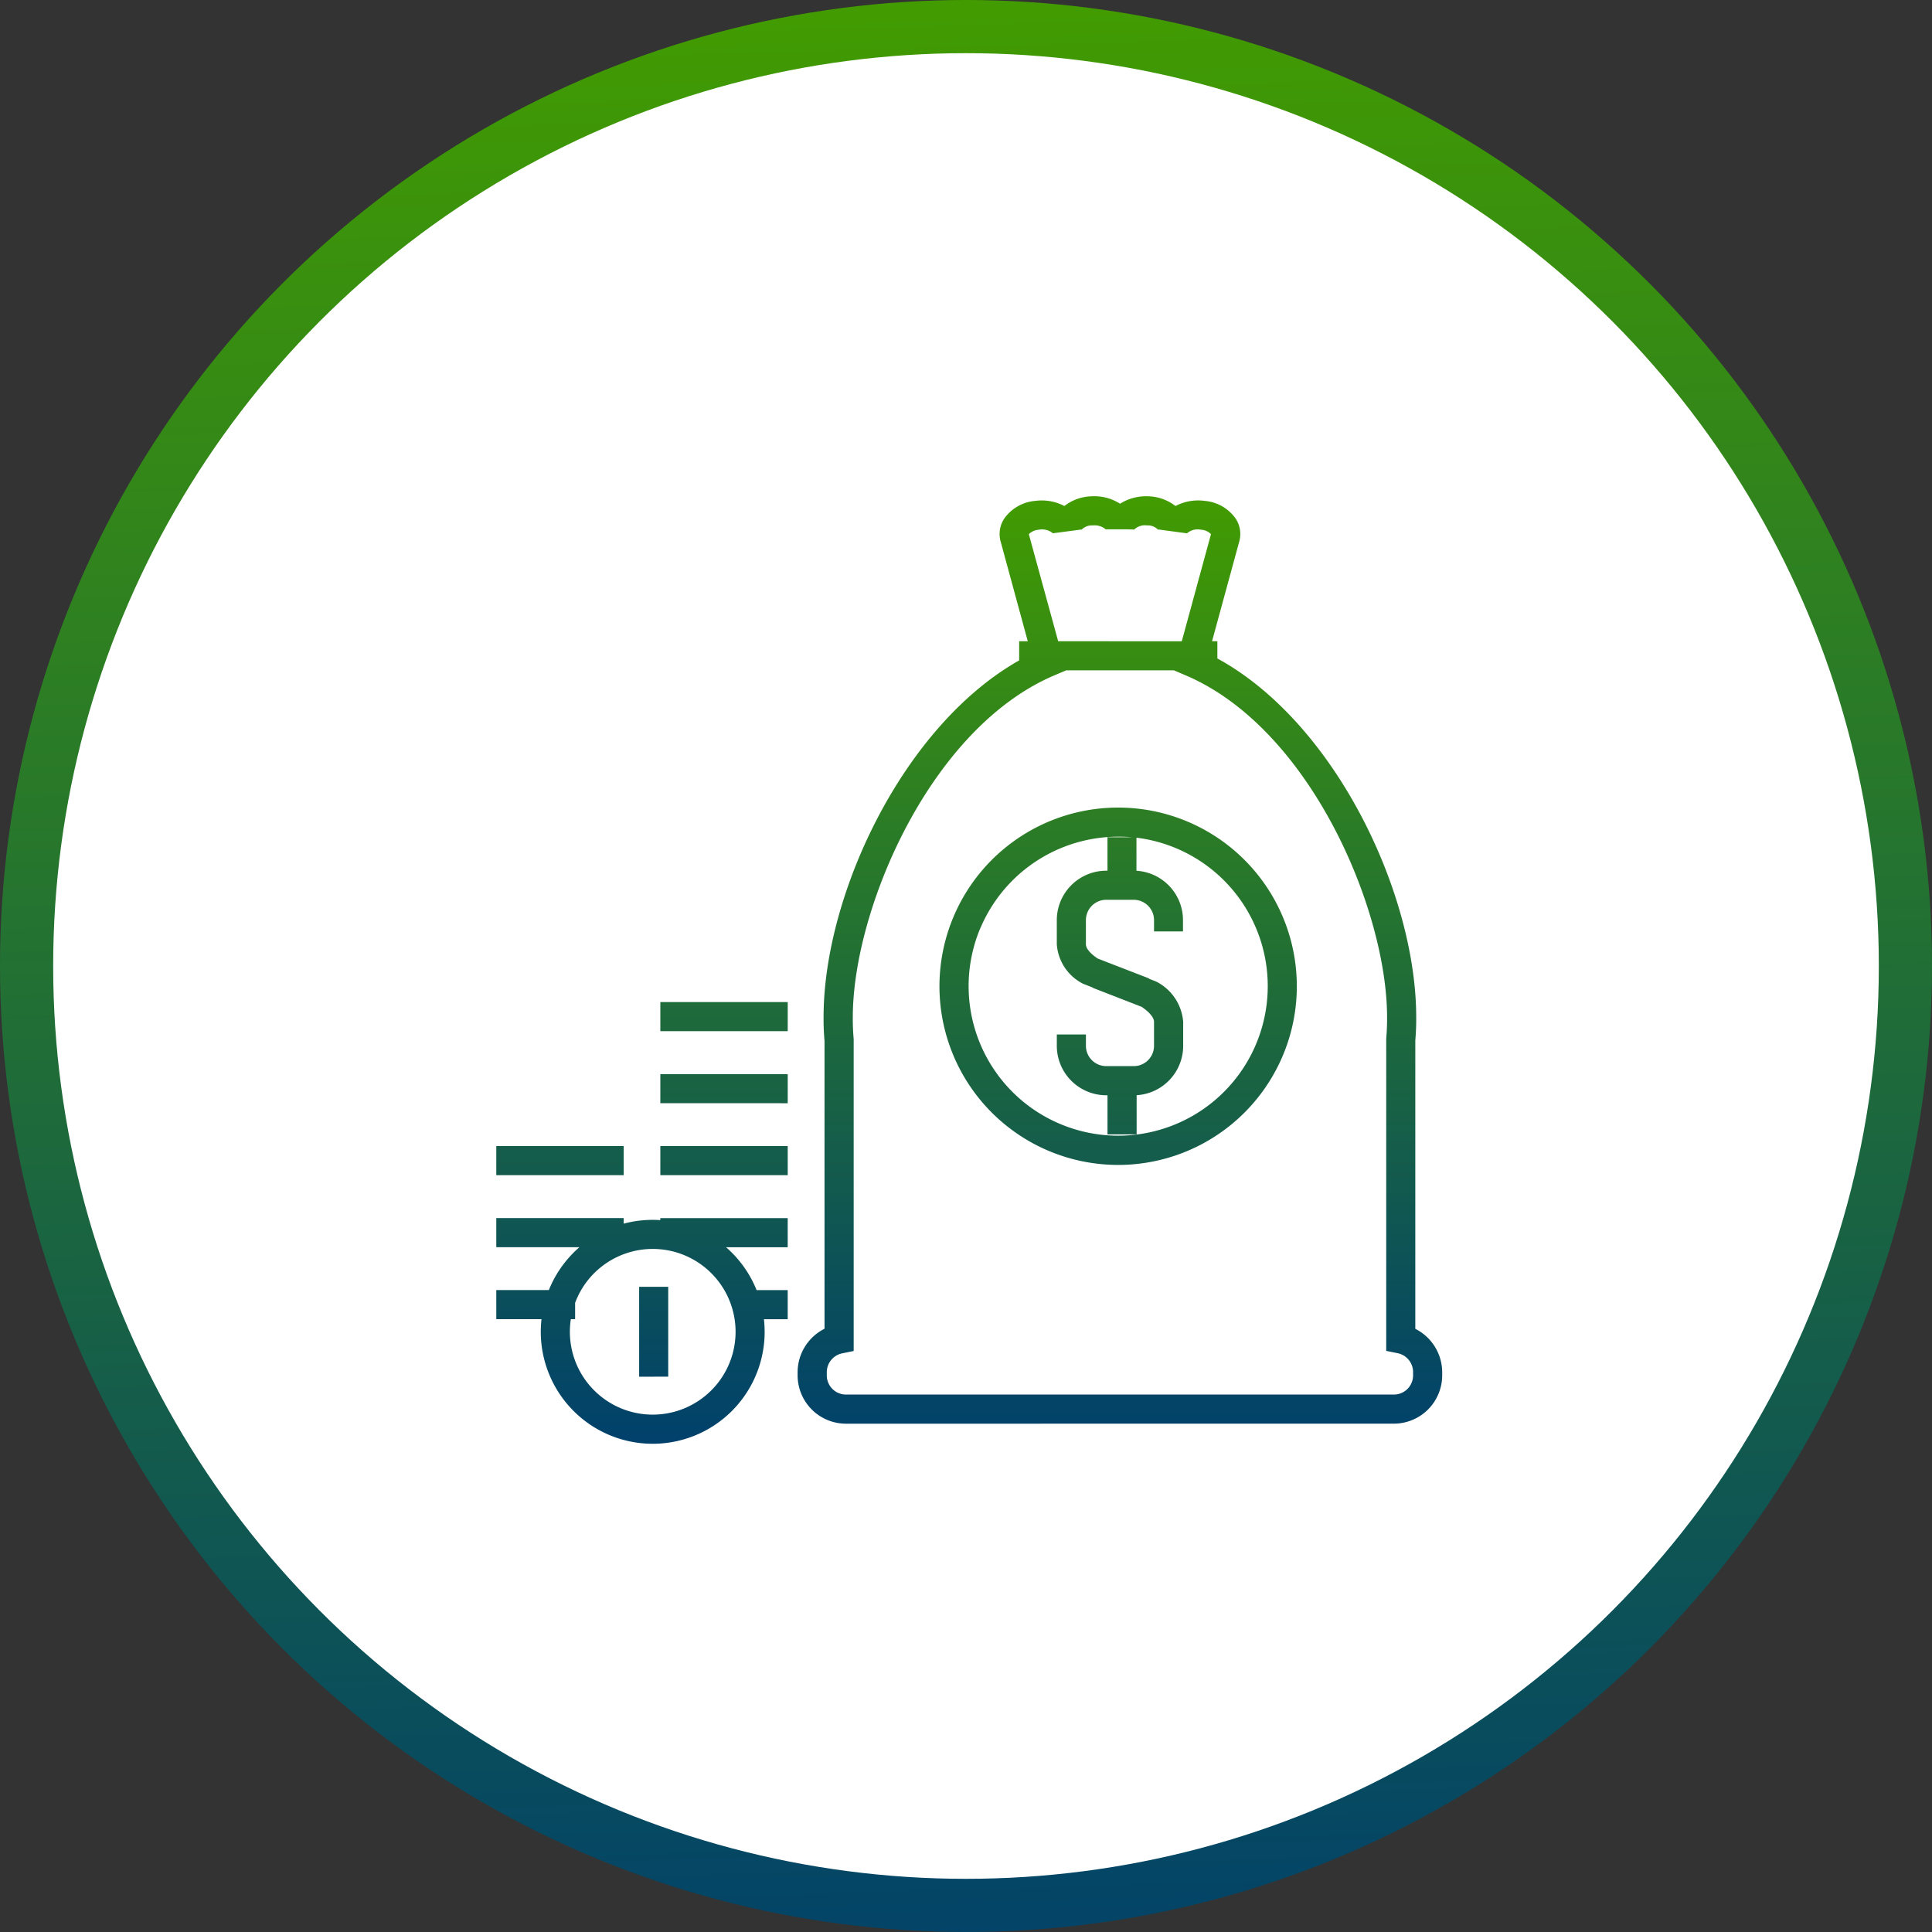
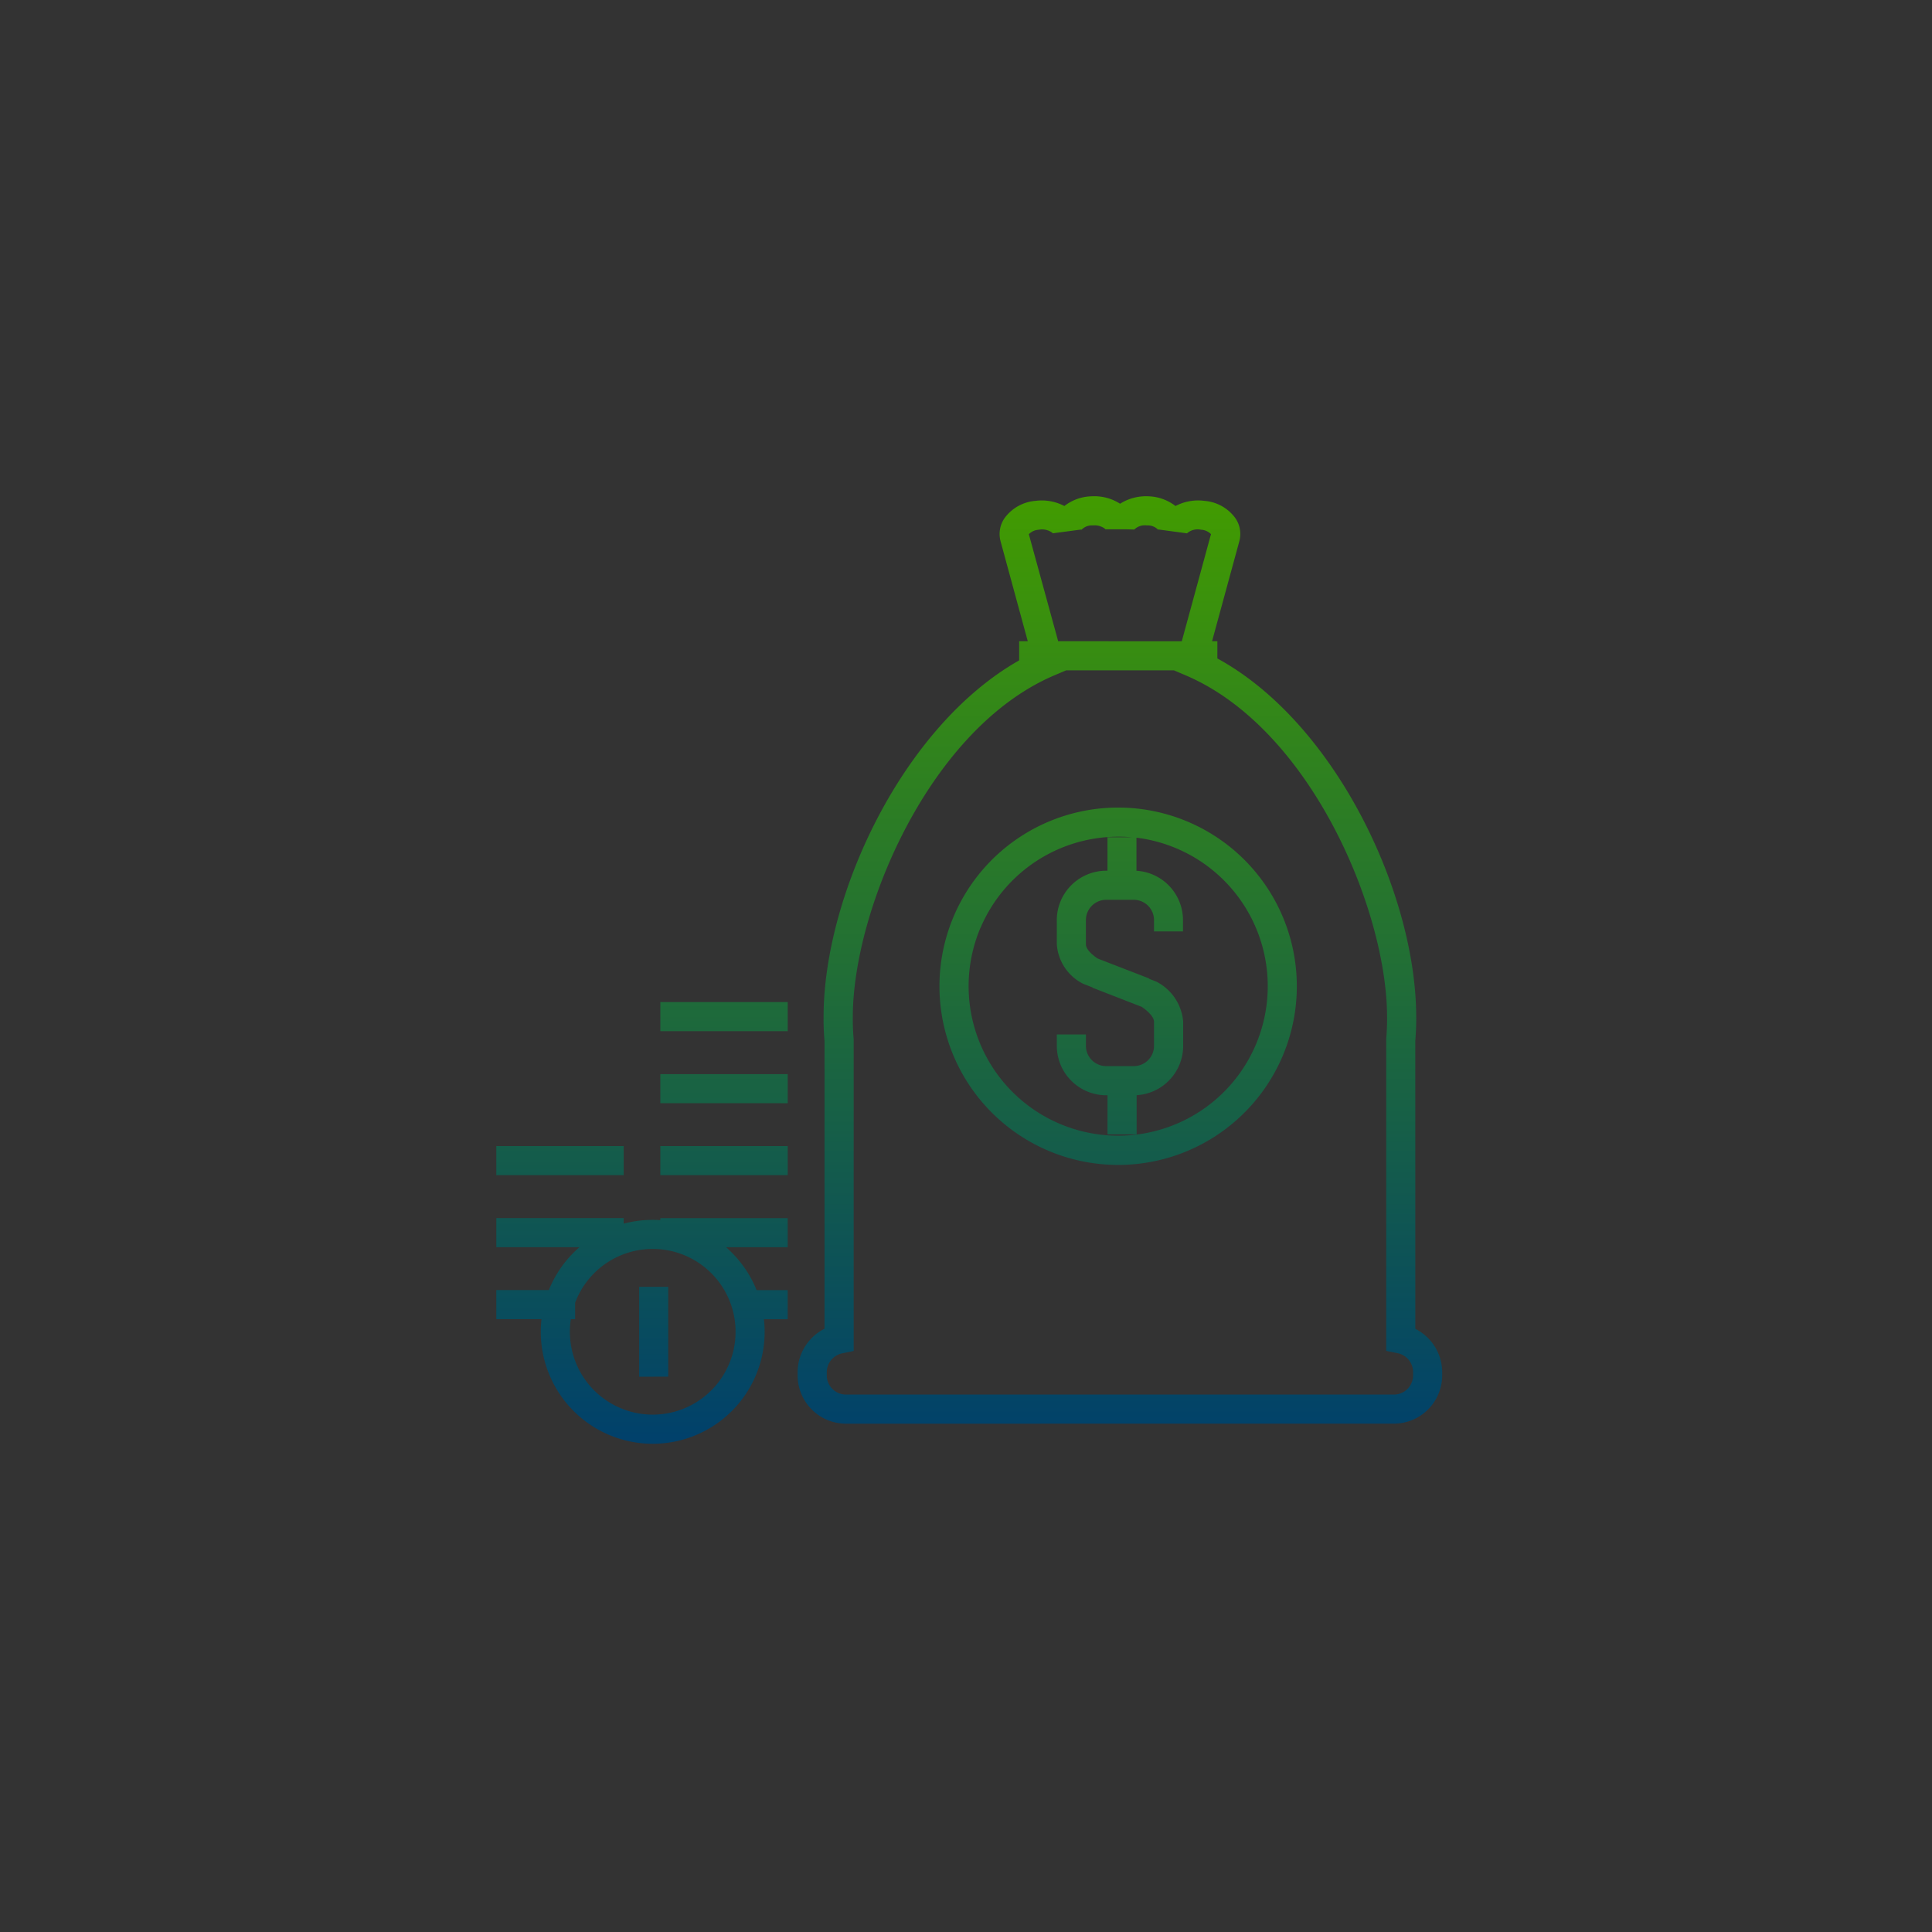
<svg xmlns="http://www.w3.org/2000/svg" width="109" height="109" viewBox="0 0 109 109">
  <rect x="0" y="0" width="109" height="109" fill="#333333" stroke="none" />
  <defs>
    <linearGradient id="a" x1="0.529" y1="1.035" x2="0.5" gradientUnits="objectBoundingBox">
      <stop offset="0" stop-color="#00406c" />
      <stop offset="1" stop-color="#429c00" />
    </linearGradient>
    <linearGradient id="b" x1="0.5" x2="0.5" y2="1" gradientUnits="objectBoundingBox">
      <stop offset="0" stop-color="#429c00" />
      <stop offset="1" stop-color="#00406c" />
    </linearGradient>
  </defs>
  <g transform="translate(-4599 511)">
    <g transform="translate(4599 -511)">
-       <circle cx="54.5" cy="54.5" r="54.5" fill="url(#a)" />
-       <circle cx="51.5" cy="51.5" r="51.5" transform="translate(3 3)" fill="#fff" />
-     </g>
-     <path d="M3.008,49.595a6.307,6.307,0,0,1-.458-3.169H0V44.784H2.965A6.305,6.305,0,0,1,4.34,42.692q.17-.171.35-.328H0V40.722H7.187v.315a6.325,6.325,0,0,1,2.067-.2v-.113h7.187v1.642h-3.48a6.326,6.326,0,0,1,1.725,2.42h1.755v1.642H15.1a6.316,6.316,0,0,1-6.218,7.027H8.826A6.315,6.315,0,0,1,3.008,49.595Zm2.493.827a4.674,4.674,0,1,0-.977-5.113q-.041.1-.077.194v.923H4.206A4.675,4.675,0,0,0,5.5,50.422Zm14.219,1.9A2.729,2.729,0,0,1,17,49.585v-.164a2.749,2.749,0,0,1,1.518-2.455V30.73c-.04-.477-.058-.92-.053-1.354,0-6.874,4.464-16.4,11.034-20.118V8.177h.486L28.452,2.544a1.574,1.574,0,0,1,.223-1.312A2.391,2.391,0,0,1,30.414.258a2.756,2.756,0,0,1,1.636.29A2.605,2.605,0,0,1,33.6,0a2.689,2.689,0,0,1,1.592.419A2.74,2.74,0,0,1,36.776,0,2.625,2.625,0,0,1,38.32.548a2.744,2.744,0,0,1,1.639-.29,2.386,2.386,0,0,1,1.739.976,1.57,1.57,0,0,1,.218,1.319L40.382,8.177h.3v.972C47.351,12.789,51.9,22.432,51.9,29.385c.005.415-.013.851-.051,1.324V46.971a2.748,2.748,0,0,1,1.517,2.455v.158a2.729,2.729,0,0,1-2.716,2.736Zm12.425-42.5-.66.28c-7.047,3-11.372,13.253-11.371,19.279a12.31,12.31,0,0,0,.049,1.236V48.221l-.657.134a1.089,1.089,0,0,0-.86,1.072v.158a1.084,1.084,0,0,0,1.073,1.094H50.65a1.085,1.085,0,0,0,1.074-1.094v-.165a1.089,1.089,0,0,0-.859-1.072l-.657-.134V30.6c.037-.433.052-.828.048-1.209,0-6.042-4.323-16.295-11.369-19.292l-.66-.281H32.145Zm6.529-1.643,1.648-6.044a.851.851,0,0,0-.565-.249.919.919,0,0,0-.786.2V2.09l-1.623-.219a.118.118,0,0,0,0,.025.81.81,0,0,0-.644-.253.86.86,0,0,0-.711.232l-.41-.011H34.358V1.844a.979.979,0,0,0-.707-.2.8.8,0,0,0-.64.252.087.087,0,0,0,0-.022l-1.626.215V2.069a.977.977,0,0,0-.784-.181.851.851,0,0,0-.556.25L31.7,8.177ZM8.06,49.672V44.6H9.7v5.069ZM9.255,38.3V36.659h7.187V38.3ZM0,38.3V36.659H7.187V38.3Zm25.8-6.728a10.081,10.081,0,1,1,9.386,6.151h-.1A10.082,10.082,0,0,1,25.8,31.573Zm1.517-7.229a8.438,8.438,0,1,0,8.8-5.082v1.866a2.792,2.792,0,0,1,2.625,2.795v.629H37.108v-.629a1.147,1.147,0,0,0-1.135-1.157H34.4a1.147,1.147,0,0,0-1.135,1.157V25.27c0,.308.389.623.663.808l.312.121v0l.3.117,2.29.886-.006.016.412.163a2.787,2.787,0,0,1,1.517,2.266v1.348a2.791,2.791,0,0,1-2.626,2.794V36H34.483V33.793H34.4a2.791,2.791,0,0,1-2.776-2.8v-.63h1.642v.63A1.147,1.147,0,0,0,34.4,32.149h1.573a1.146,1.146,0,0,0,1.135-1.156V29.645c0-.232-.266-.55-.7-.842l-2.767-1.076.005-.013-.539-.212a2.7,2.7,0,0,1-1.484-2.233V23.924a2.792,2.792,0,0,1,2.776-2.8h.083V19.237h1.391q-.337-.03-.682-.032h-.1A8.44,8.44,0,0,0,27.321,24.344ZM9.255,34.239V32.6h7.187v1.642Zm0-4.063V28.534h7.187v1.643Z" transform="translate(4627 -483)" fill="url(#b)" />
+       </g>
+     <path d="M3.008,49.595a6.307,6.307,0,0,1-.458-3.169H0V44.784H2.965A6.305,6.305,0,0,1,4.34,42.692q.17-.171.35-.328H0V40.722H7.187v.315a6.325,6.325,0,0,1,2.067-.2v-.113h7.187v1.642h-3.48a6.326,6.326,0,0,1,1.725,2.42h1.755v1.642H15.1a6.316,6.316,0,0,1-6.218,7.027H8.826A6.315,6.315,0,0,1,3.008,49.595Zm2.493.827a4.674,4.674,0,1,0-.977-5.113q-.041.1-.077.194v.923H4.206A4.675,4.675,0,0,0,5.5,50.422Zm14.219,1.9A2.729,2.729,0,0,1,17,49.585v-.164a2.749,2.749,0,0,1,1.518-2.455V30.73c-.04-.477-.058-.92-.053-1.354,0-6.874,4.464-16.4,11.034-20.118V8.177h.486L28.452,2.544a1.574,1.574,0,0,1,.223-1.312A2.391,2.391,0,0,1,30.414.258a2.756,2.756,0,0,1,1.636.29A2.605,2.605,0,0,1,33.6,0a2.689,2.689,0,0,1,1.592.419A2.74,2.74,0,0,1,36.776,0,2.625,2.625,0,0,1,38.32.548a2.744,2.744,0,0,1,1.639-.29,2.386,2.386,0,0,1,1.739.976,1.57,1.57,0,0,1,.218,1.319L40.382,8.177h.3v.972C47.351,12.789,51.9,22.432,51.9,29.385c.005.415-.013.851-.051,1.324V46.971a2.748,2.748,0,0,1,1.517,2.455v.158a2.729,2.729,0,0,1-2.716,2.736Zm12.425-42.5-.66.28c-7.047,3-11.372,13.253-11.371,19.279a12.31,12.31,0,0,0,.049,1.236V48.221l-.657.134a1.089,1.089,0,0,0-.86,1.072v.158a1.084,1.084,0,0,0,1.073,1.094H50.65a1.085,1.085,0,0,0,1.074-1.094v-.165a1.089,1.089,0,0,0-.859-1.072l-.657-.134V30.6c.037-.433.052-.828.048-1.209,0-6.042-4.323-16.295-11.369-19.292l-.66-.281H32.145Zm6.529-1.643,1.648-6.044a.851.851,0,0,0-.565-.249.919.919,0,0,0-.786.2V2.09l-1.623-.219a.118.118,0,0,0,0,.025.81.81,0,0,0-.644-.253.86.86,0,0,0-.711.232l-.41-.011H34.358V1.844a.979.979,0,0,0-.707-.2.8.8,0,0,0-.64.252.087.087,0,0,0,0-.022l-1.626.215V2.069a.977.977,0,0,0-.784-.181.851.851,0,0,0-.556.25L31.7,8.177ZM8.06,49.672V44.6H9.7v5.069ZM9.255,38.3V36.659h7.187V38.3ZM0,38.3V36.659H7.187V38.3Zm25.8-6.728a10.081,10.081,0,1,1,9.386,6.151h-.1A10.082,10.082,0,0,1,25.8,31.573Zm1.517-7.229a8.438,8.438,0,1,0,8.8-5.082v1.866a2.792,2.792,0,0,1,2.625,2.795v.629H37.108v-.629a1.147,1.147,0,0,0-1.135-1.157H34.4a1.147,1.147,0,0,0-1.135,1.157V25.27c0,.308.389.623.663.808l.312.121v0l.3.117,2.29.886-.006.016.412.163a2.787,2.787,0,0,1,1.517,2.266v1.348a2.791,2.791,0,0,1-2.626,2.794V36H34.483V33.793H34.4a2.791,2.791,0,0,1-2.776-2.8v-.63h1.642v.63A1.147,1.147,0,0,0,34.4,32.149h1.573a1.146,1.146,0,0,0,1.135-1.156V29.645c0-.232-.266-.55-.7-.842l-2.767-1.076.005-.013-.539-.212a2.7,2.7,0,0,1-1.484-2.233V23.924a2.792,2.792,0,0,1,2.776-2.8h.083V19.237h1.391q-.337-.03-.682-.032h-.1A8.44,8.44,0,0,0,27.321,24.344ZM9.255,34.239V32.6h7.187v1.642Zm0-4.063V28.534h7.187v1.643" transform="translate(4627 -483)" fill="url(#b)" />
  </g>
</svg>